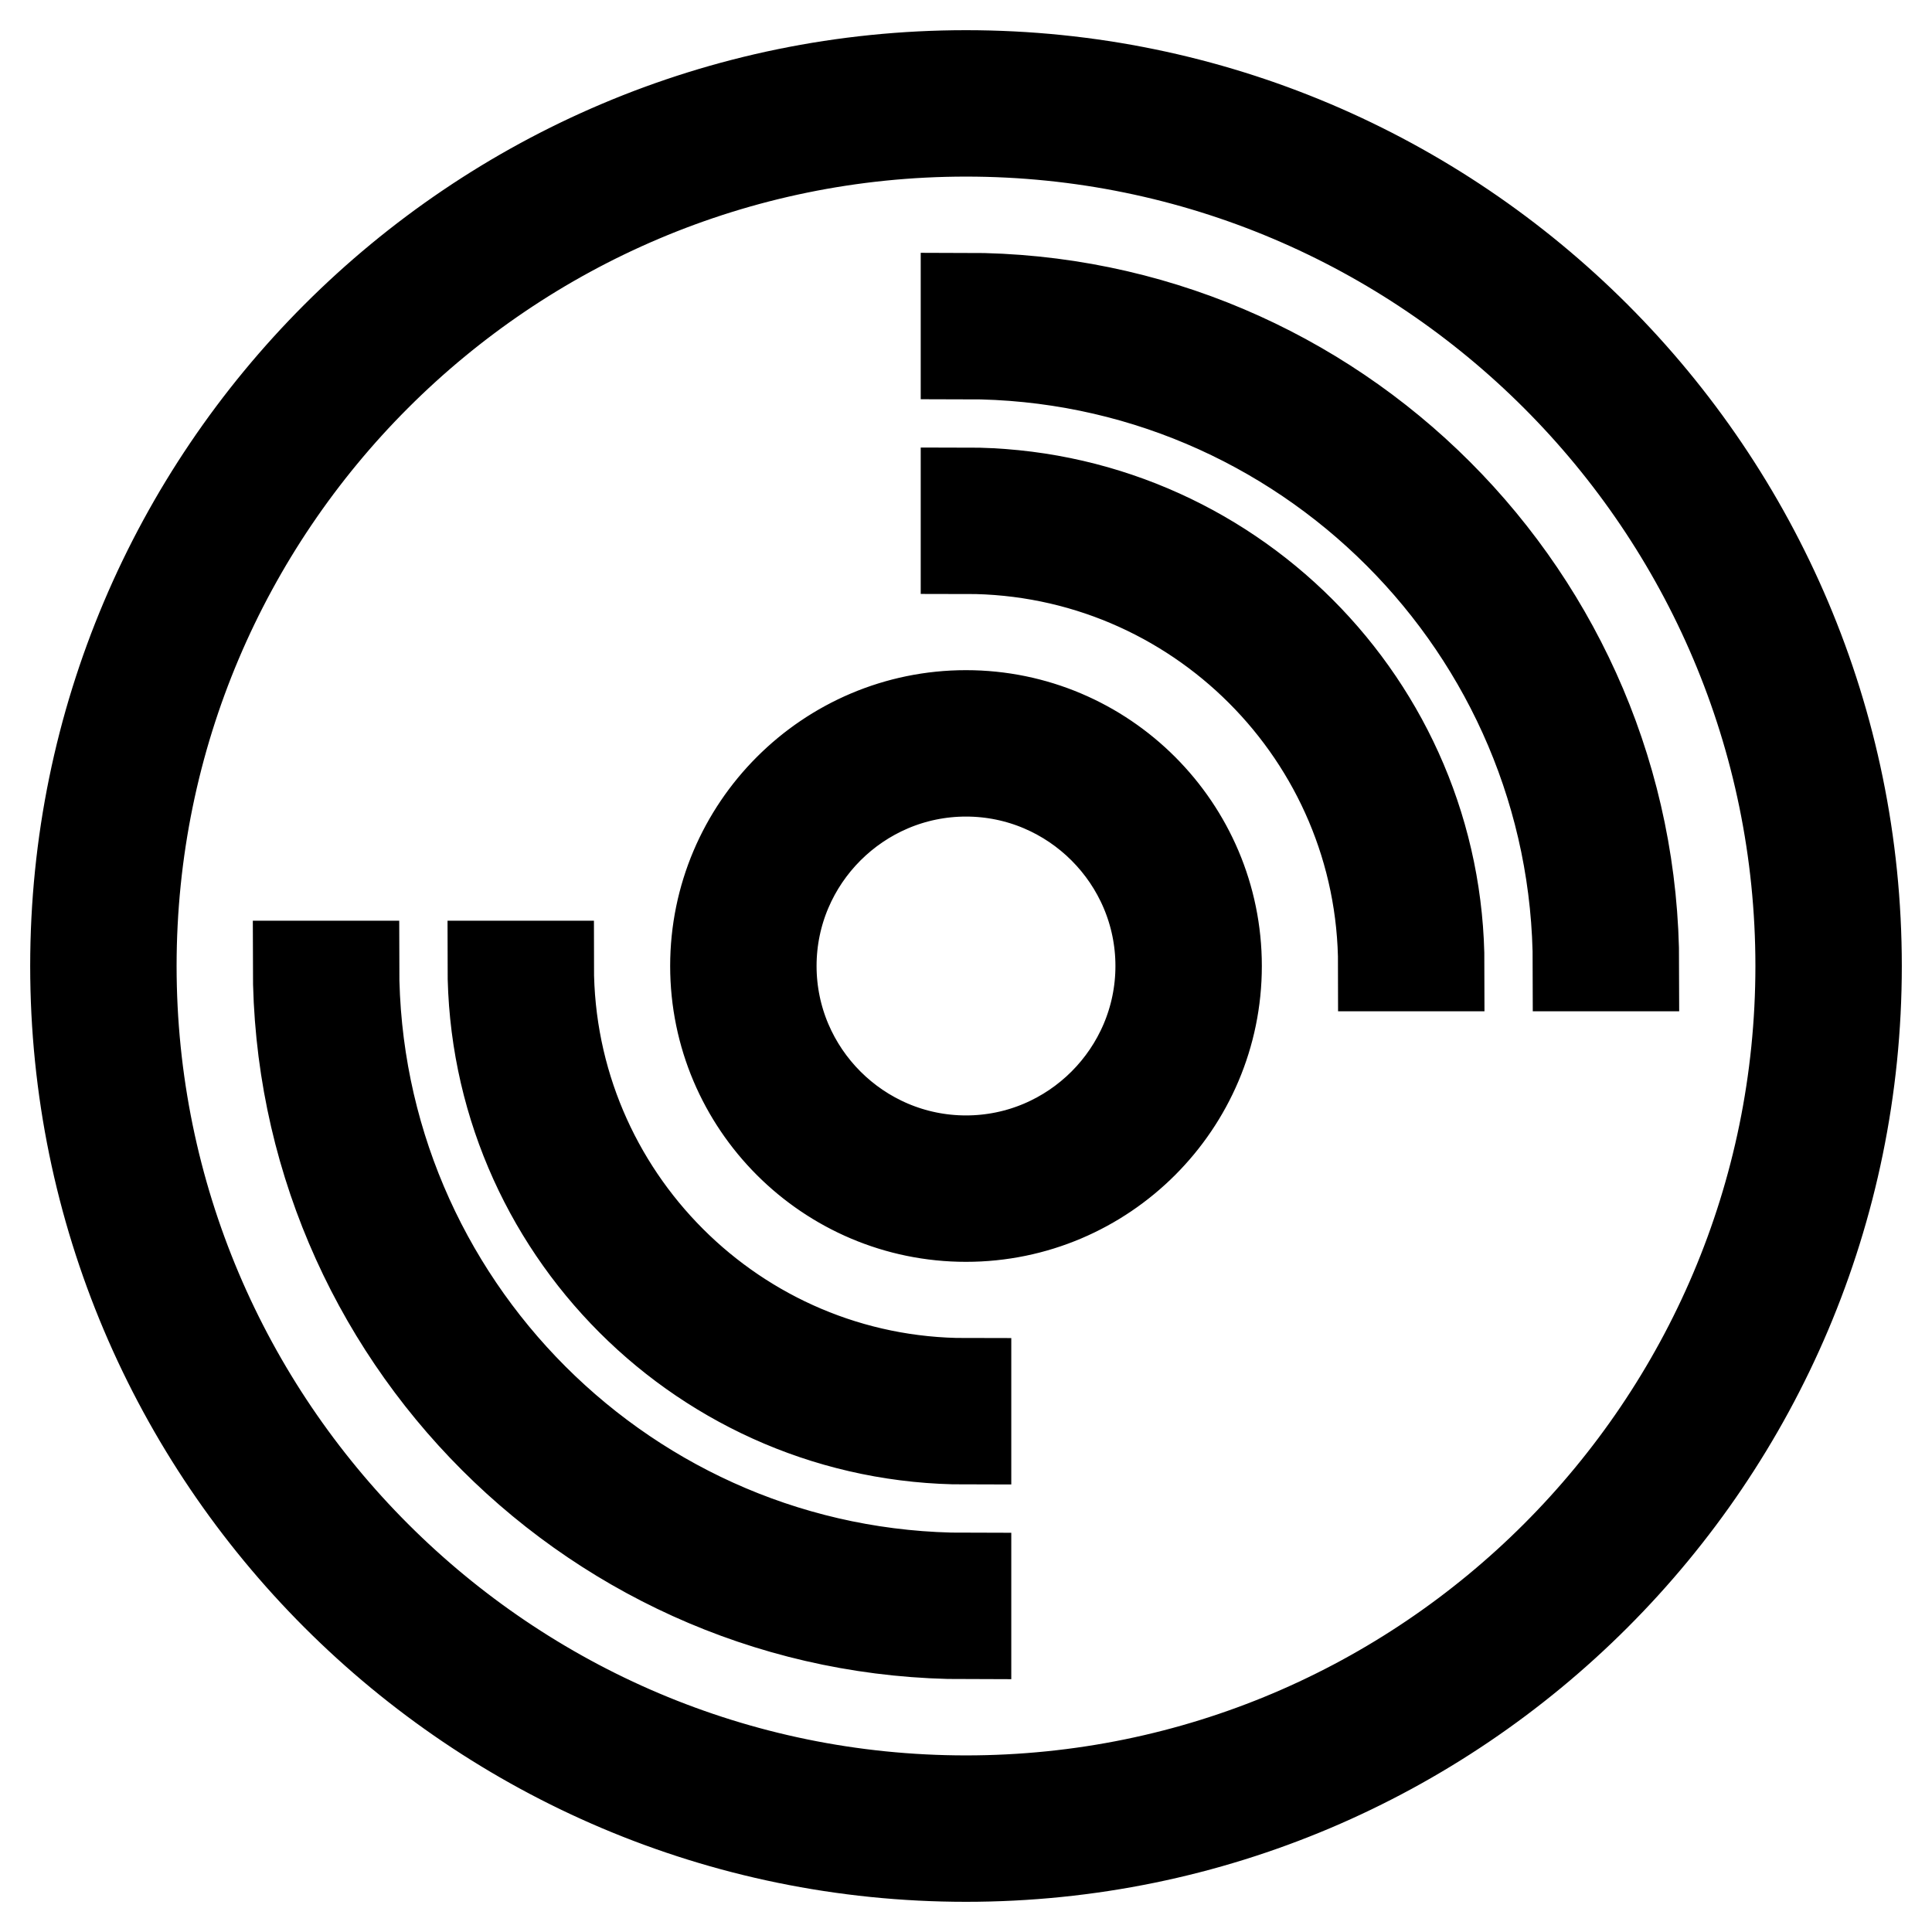
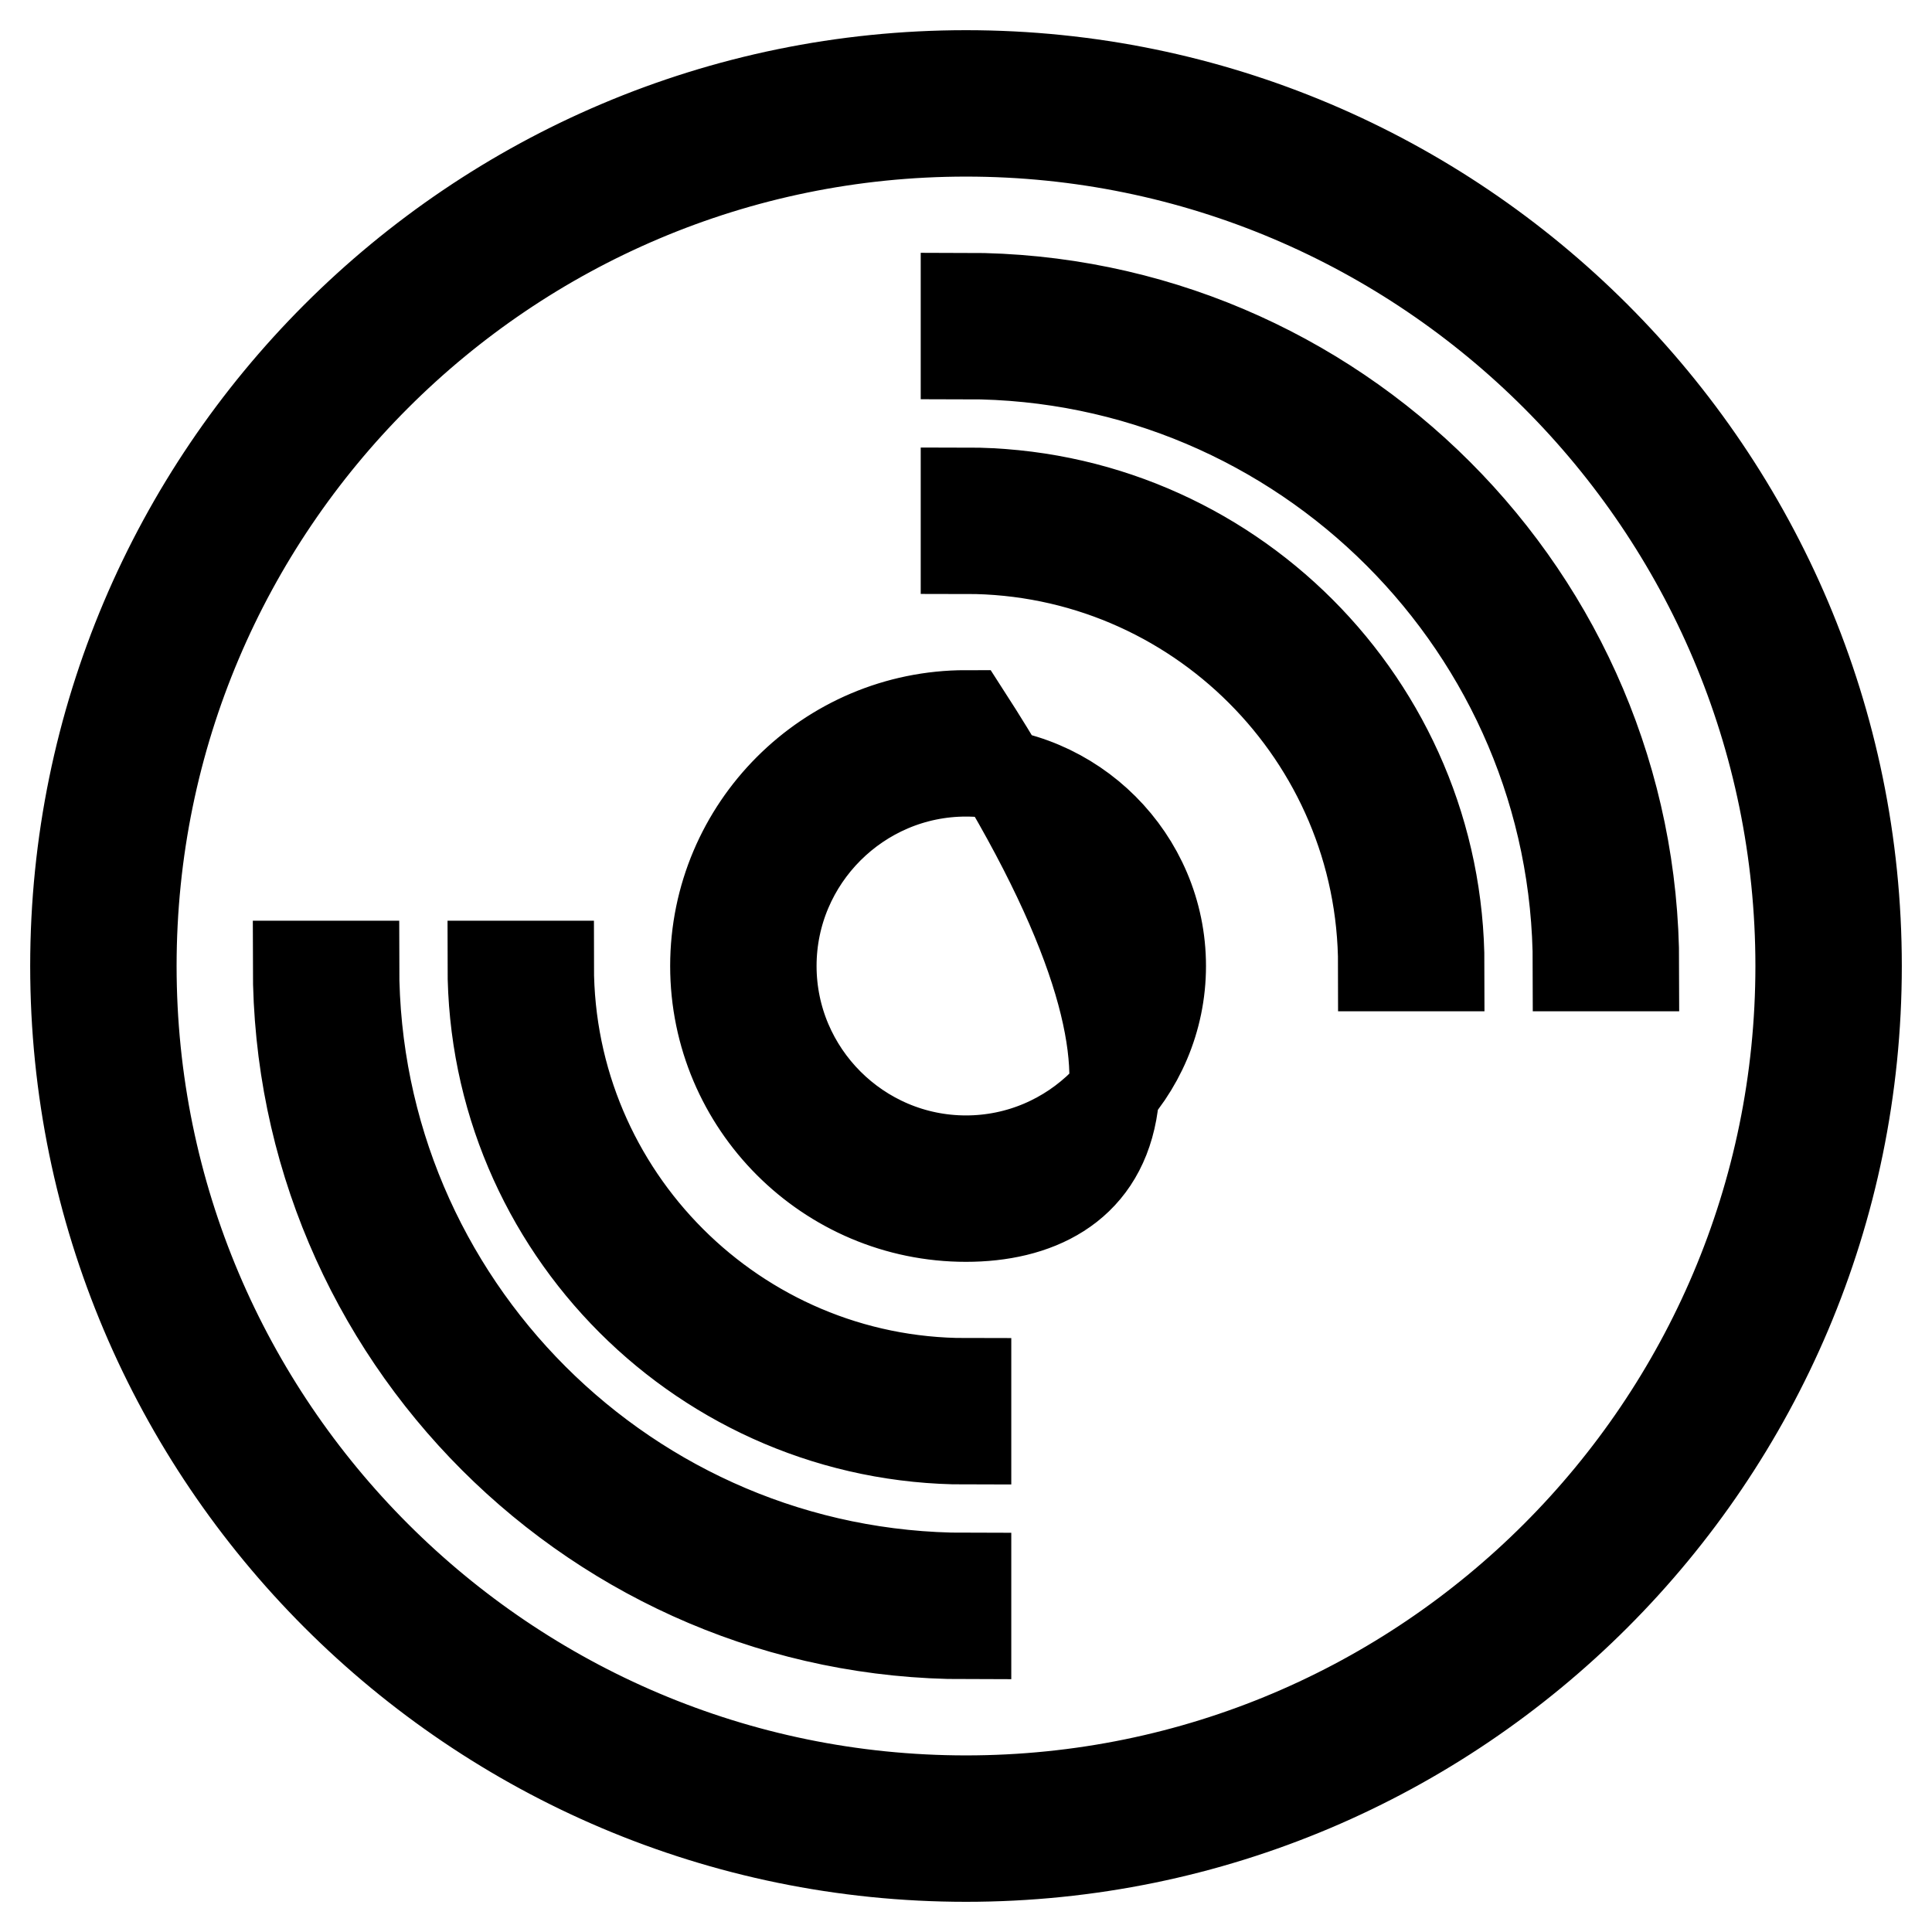
<svg xmlns="http://www.w3.org/2000/svg" version="1.1" x="0px" y="0px" viewBox="0 0 256 256" enable-background="new 0 0 256 256" xml:space="preserve">
  <g>
-     <path stroke-width="12" fill-opacity="0" stroke="#000000" d="M128,246c-65.1,0-118-52.9-118-118C10,62.9,62.9,10,128,10c65.1,0,118,52.9,118,118 C246,193.1,193.1,246,128,246z M128,17.4C67,17.4,17.4,67,17.4,128S67,238.6,128,238.6S238.6,189,238.6,128S189,17.4,128,17.4z  M128,161.2c-18.3,0-33.2-14.9-33.2-33.2c0-18.3,14.9-33.2,33.2-33.2c18.3,0,33.2,14.9,33.2,33.2 C161.2,146.3,146.3,161.2,128,161.2z M128,102.2c-14.2,0-25.8,11.6-25.8,25.8c0,14.2,11.6,25.8,25.8,25.8 c14.2,0,25.8-11.6,25.8-25.8C153.8,113.8,142.2,102.2,128,102.2z M128,190.7c-34.6,0-62.7-28.1-62.7-62.7h7.4 c0,30.5,24.8,55.3,55.3,55.3V190.7z M190.7,128h-7.4c0-30.5-24.8-55.3-55.3-55.3v-7.4C162.6,65.3,190.7,93.4,190.7,128z M128,216.5 c-48.8,0-88.5-39.7-88.5-88.5h7.4c0,44.7,36.4,81.1,81.1,81.1V216.5z M216.5,128h-7.4c0-44.7-36.4-81.1-81.1-81.1v-7.4 C176.8,39.5,216.5,79.2,216.5,128z" />
+     <path stroke-width="12" fill-opacity="0" stroke="#000000" d="M128,246c-65.1,0-118-52.9-118-118C10,62.9,62.9,10,128,10c65.1,0,118,52.9,118,118 C246,193.1,193.1,246,128,246z M128,17.4C67,17.4,17.4,67,17.4,128S67,238.6,128,238.6S238.6,189,238.6,128S189,17.4,128,17.4z  M128,161.2c-18.3,0-33.2-14.9-33.2-33.2c0-18.3,14.9-33.2,33.2-33.2C161.2,146.3,146.3,161.2,128,161.2z M128,102.2c-14.2,0-25.8,11.6-25.8,25.8c0,14.2,11.6,25.8,25.8,25.8 c14.2,0,25.8-11.6,25.8-25.8C153.8,113.8,142.2,102.2,128,102.2z M128,190.7c-34.6,0-62.7-28.1-62.7-62.7h7.4 c0,30.5,24.8,55.3,55.3,55.3V190.7z M190.7,128h-7.4c0-30.5-24.8-55.3-55.3-55.3v-7.4C162.6,65.3,190.7,93.4,190.7,128z M128,216.5 c-48.8,0-88.5-39.7-88.5-88.5h7.4c0,44.7,36.4,81.1,81.1,81.1V216.5z M216.5,128h-7.4c0-44.7-36.4-81.1-81.1-81.1v-7.4 C176.8,39.5,216.5,79.2,216.5,128z" />
  </g>
</svg>